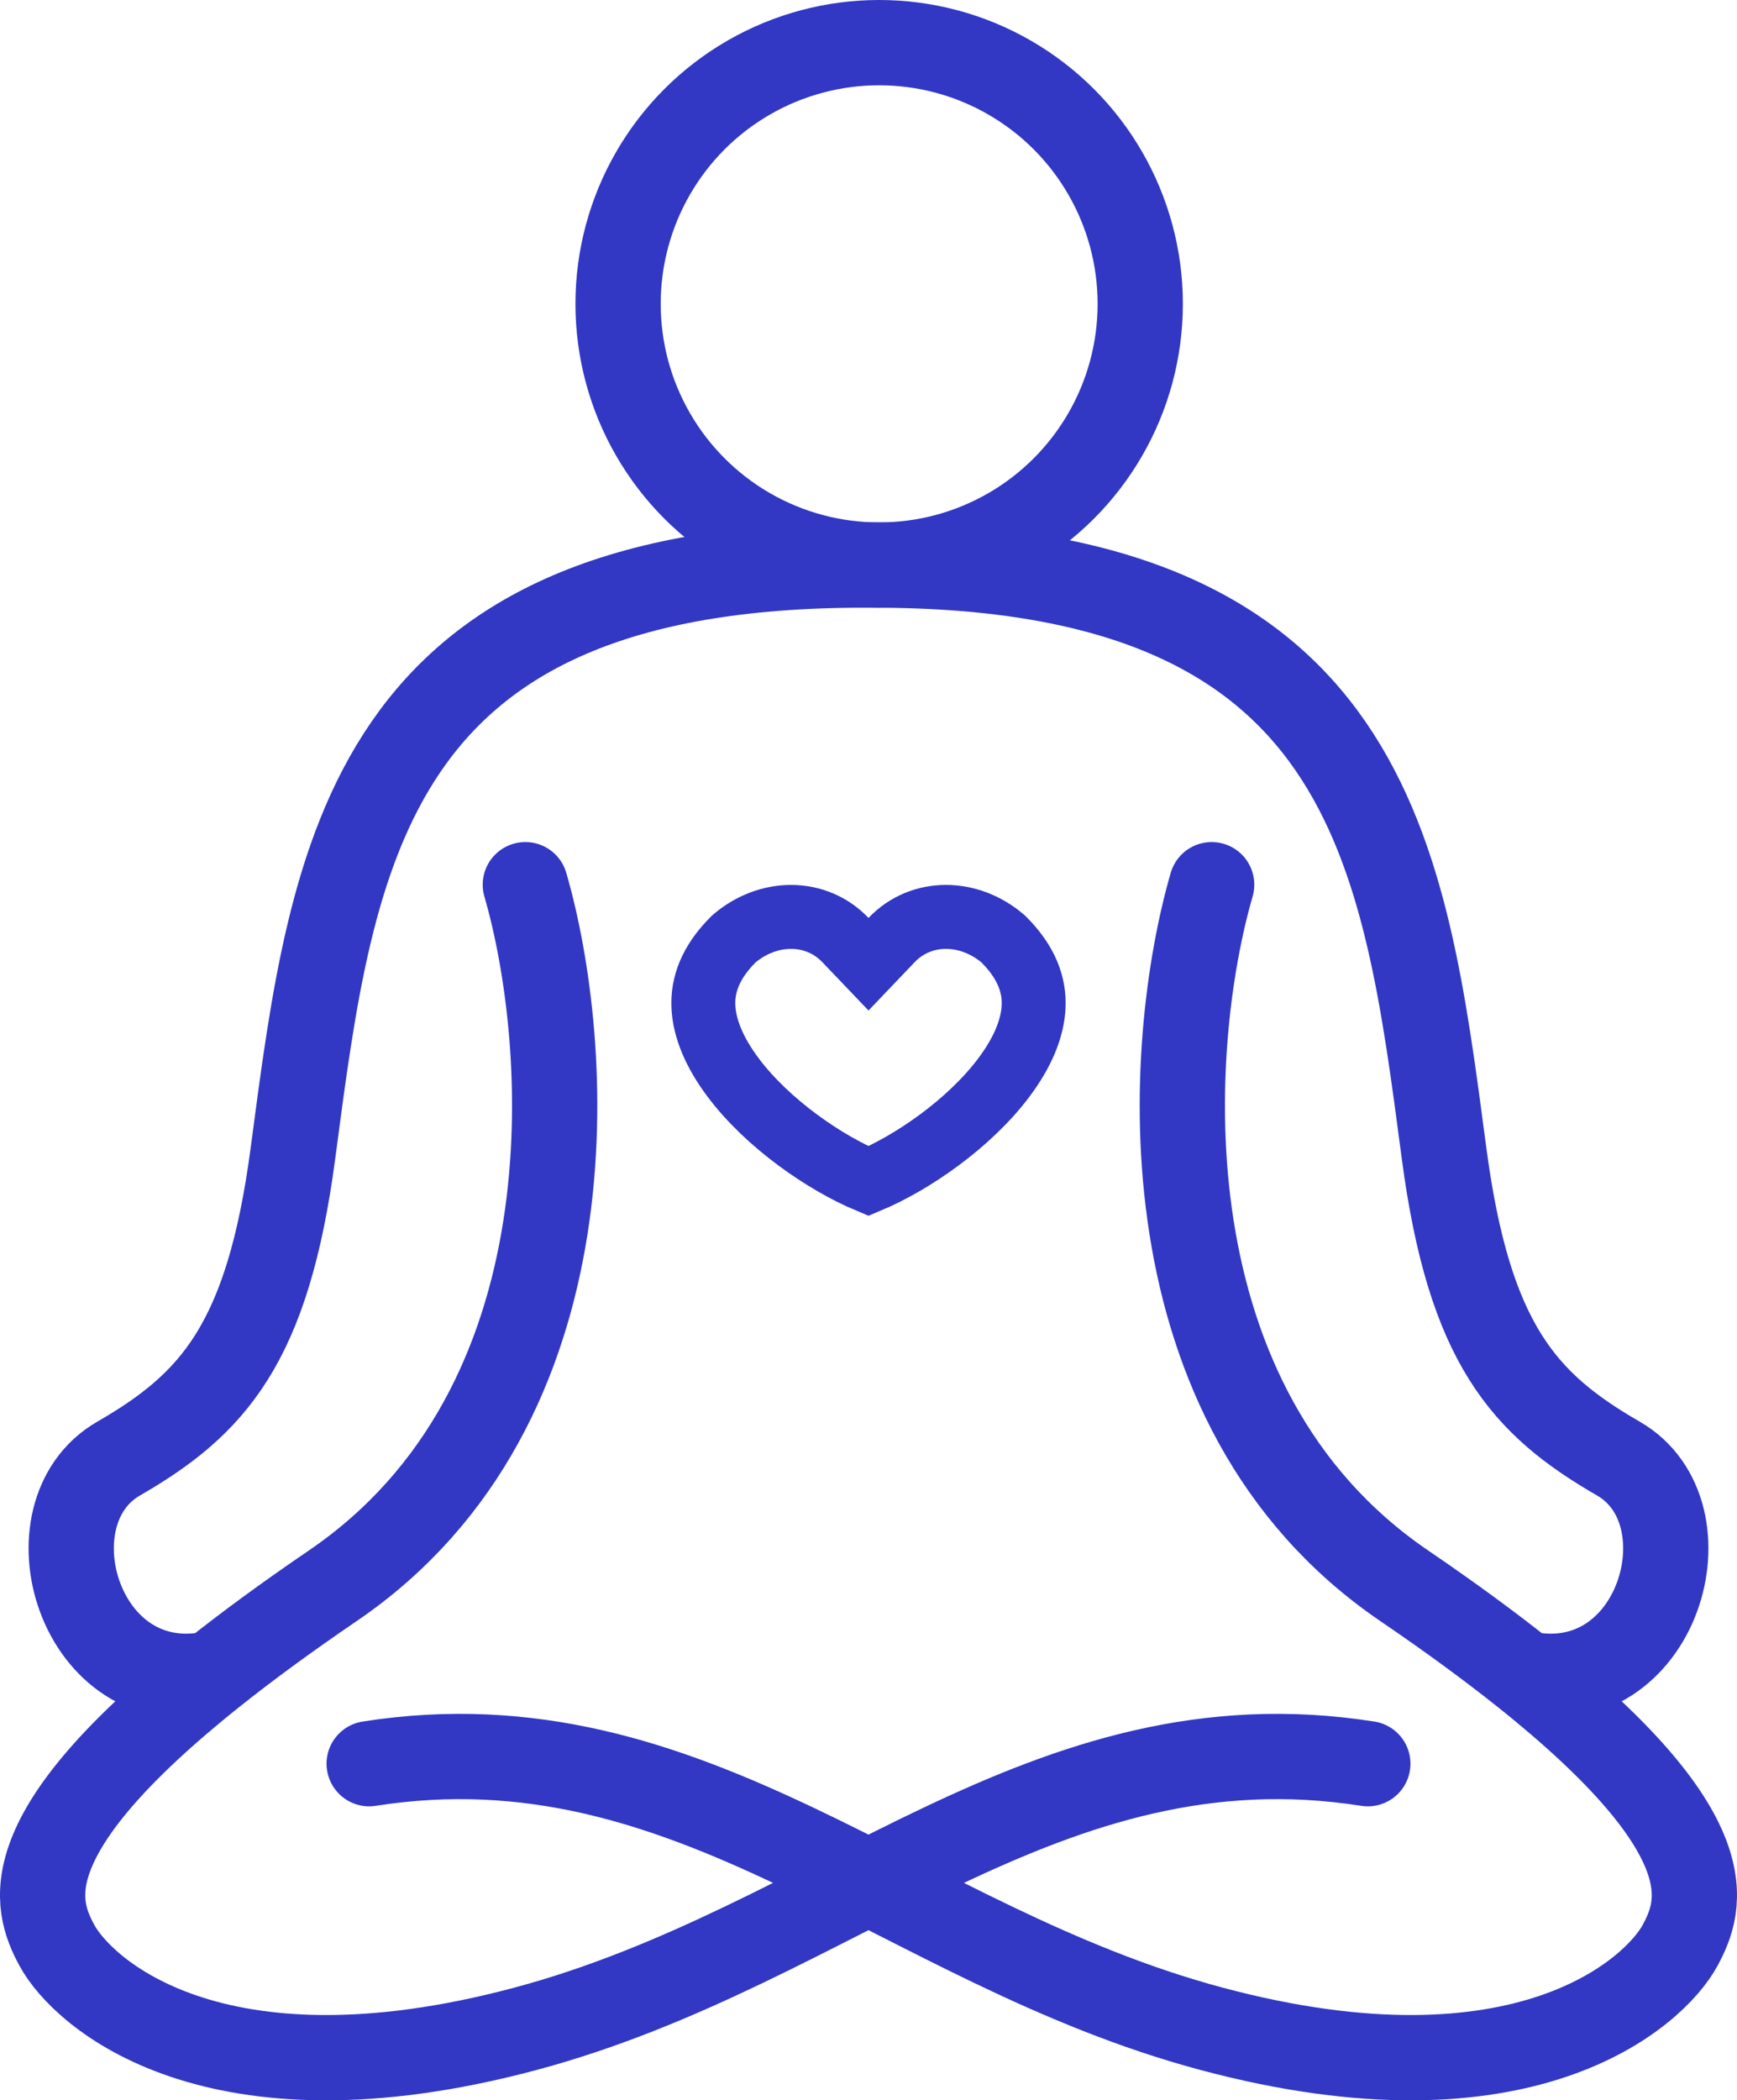
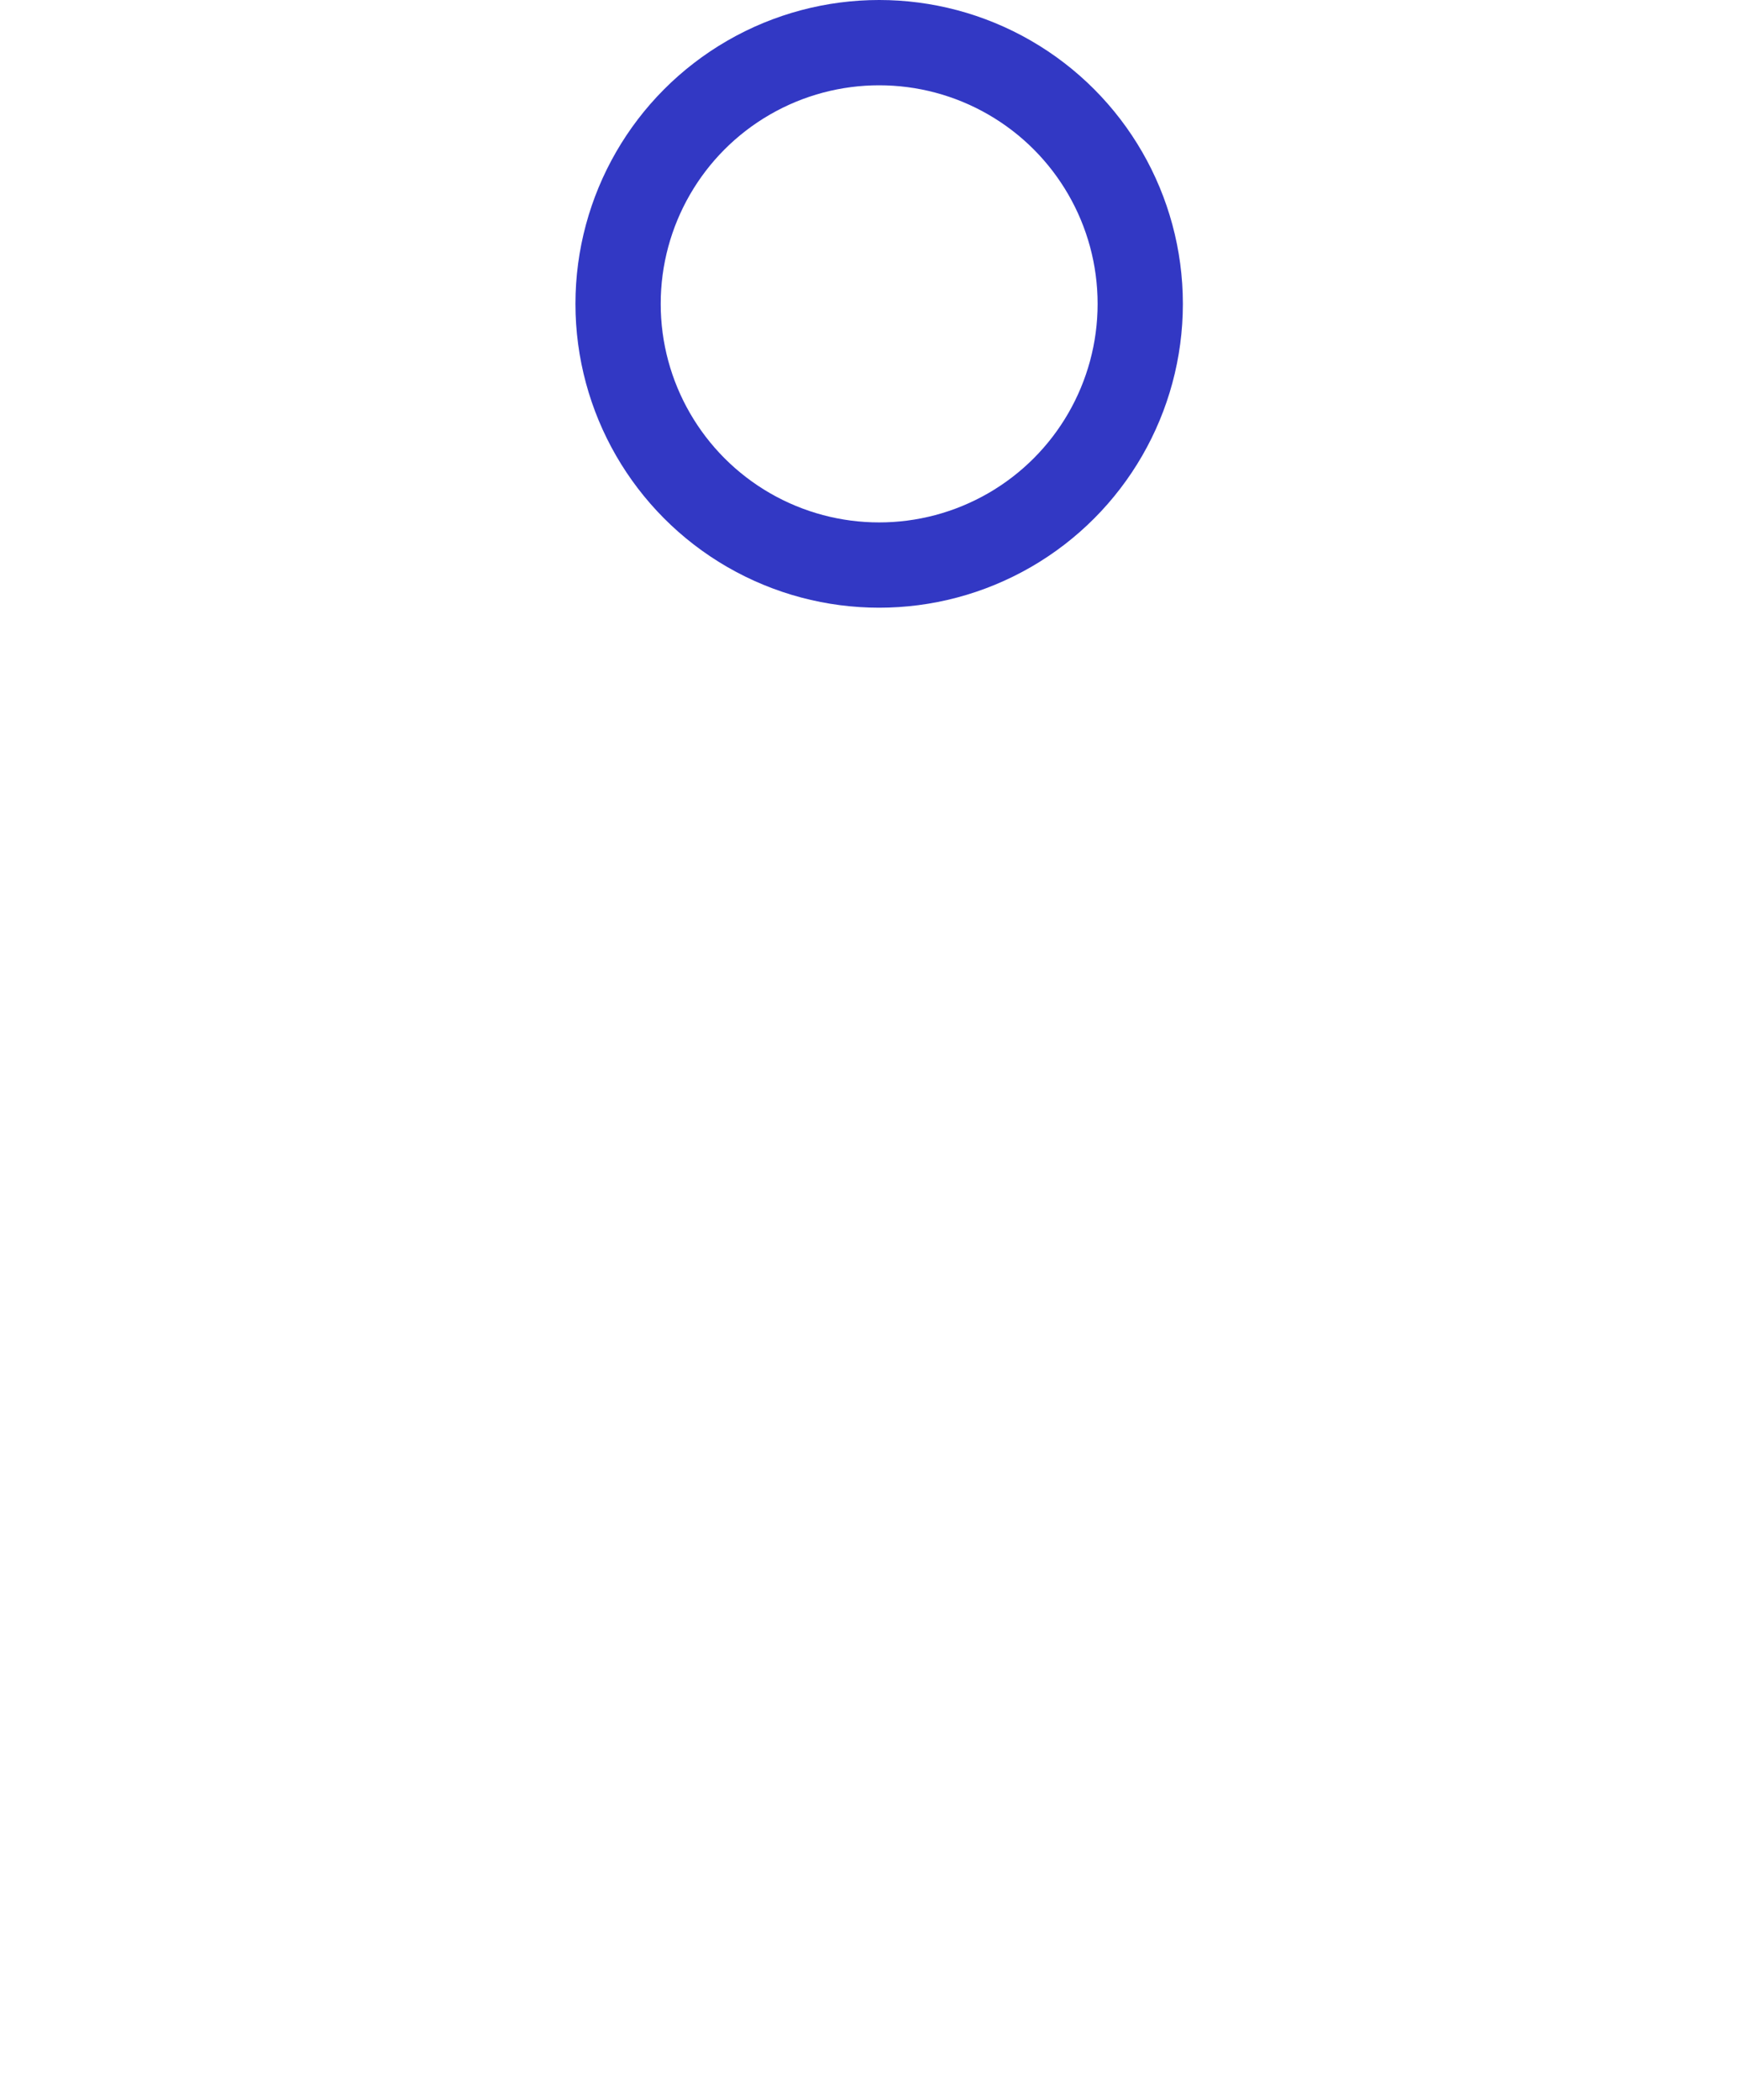
<svg xmlns="http://www.w3.org/2000/svg" width="163" height="197" viewBox="0 0 163 197" fill="none">
-   <path d="M49.297 82.98C53.613 97.857 56.044 131.834 31.236 148.732C26.842 151.725 23.126 154.457 19.99 156.956M128.357 165.426C98.028 160.656 78.603 182.46 49.297 190.295C19.99 198.131 7.722 186.889 5.337 182.46C3.289 178.658 0.991 172.096 19.99 156.956M19.99 156.956C7.381 159.634 2.269 141.918 11.13 136.808C19.99 131.698 25.121 126.041 27.487 108.191C31.236 79.914 34.303 53 80.989 53H82.011C128.697 53 131.764 79.914 135.513 108.191C137.879 126.041 143.01 131.698 151.87 136.808C160.731 141.918 155.619 159.634 143.01 156.956M113.703 82.98C109.387 97.857 106.956 131.834 131.764 148.732C136.158 151.725 139.874 154.457 143.01 156.956M34.643 165.426C64.972 160.656 84.397 182.46 113.703 190.295C143.01 198.131 155.278 186.889 157.663 182.46C159.711 178.658 162.009 172.096 143.01 156.956" stroke="#3238C4" stroke-width="8" stroke-linecap="round" stroke-linejoin="round" />
  <circle cx="24.5" cy="24.5" r="24.5" transform="matrix(-1 0 0 1 107 4)" stroke="#3238C4" stroke-width="8" />
-   <path d="M83.671 88.166C86.425 85.28 90.947 85.304 94.162 88.089C96.406 90.326 97.074 92.45 96.994 94.391C96.909 96.47 95.944 98.746 94.2 101.069C90.948 105.4 85.599 109.067 81.5 110.781C77.395 109.065 72.047 105.397 68.797 101.065C67.054 98.742 66.091 96.465 66.006 94.387C65.927 92.446 66.595 90.325 68.837 88.09C72.053 85.304 76.574 85.281 79.33 88.167L81.501 90.439L83.671 88.166Z" stroke="#3238C4" stroke-width="6" />
</svg>